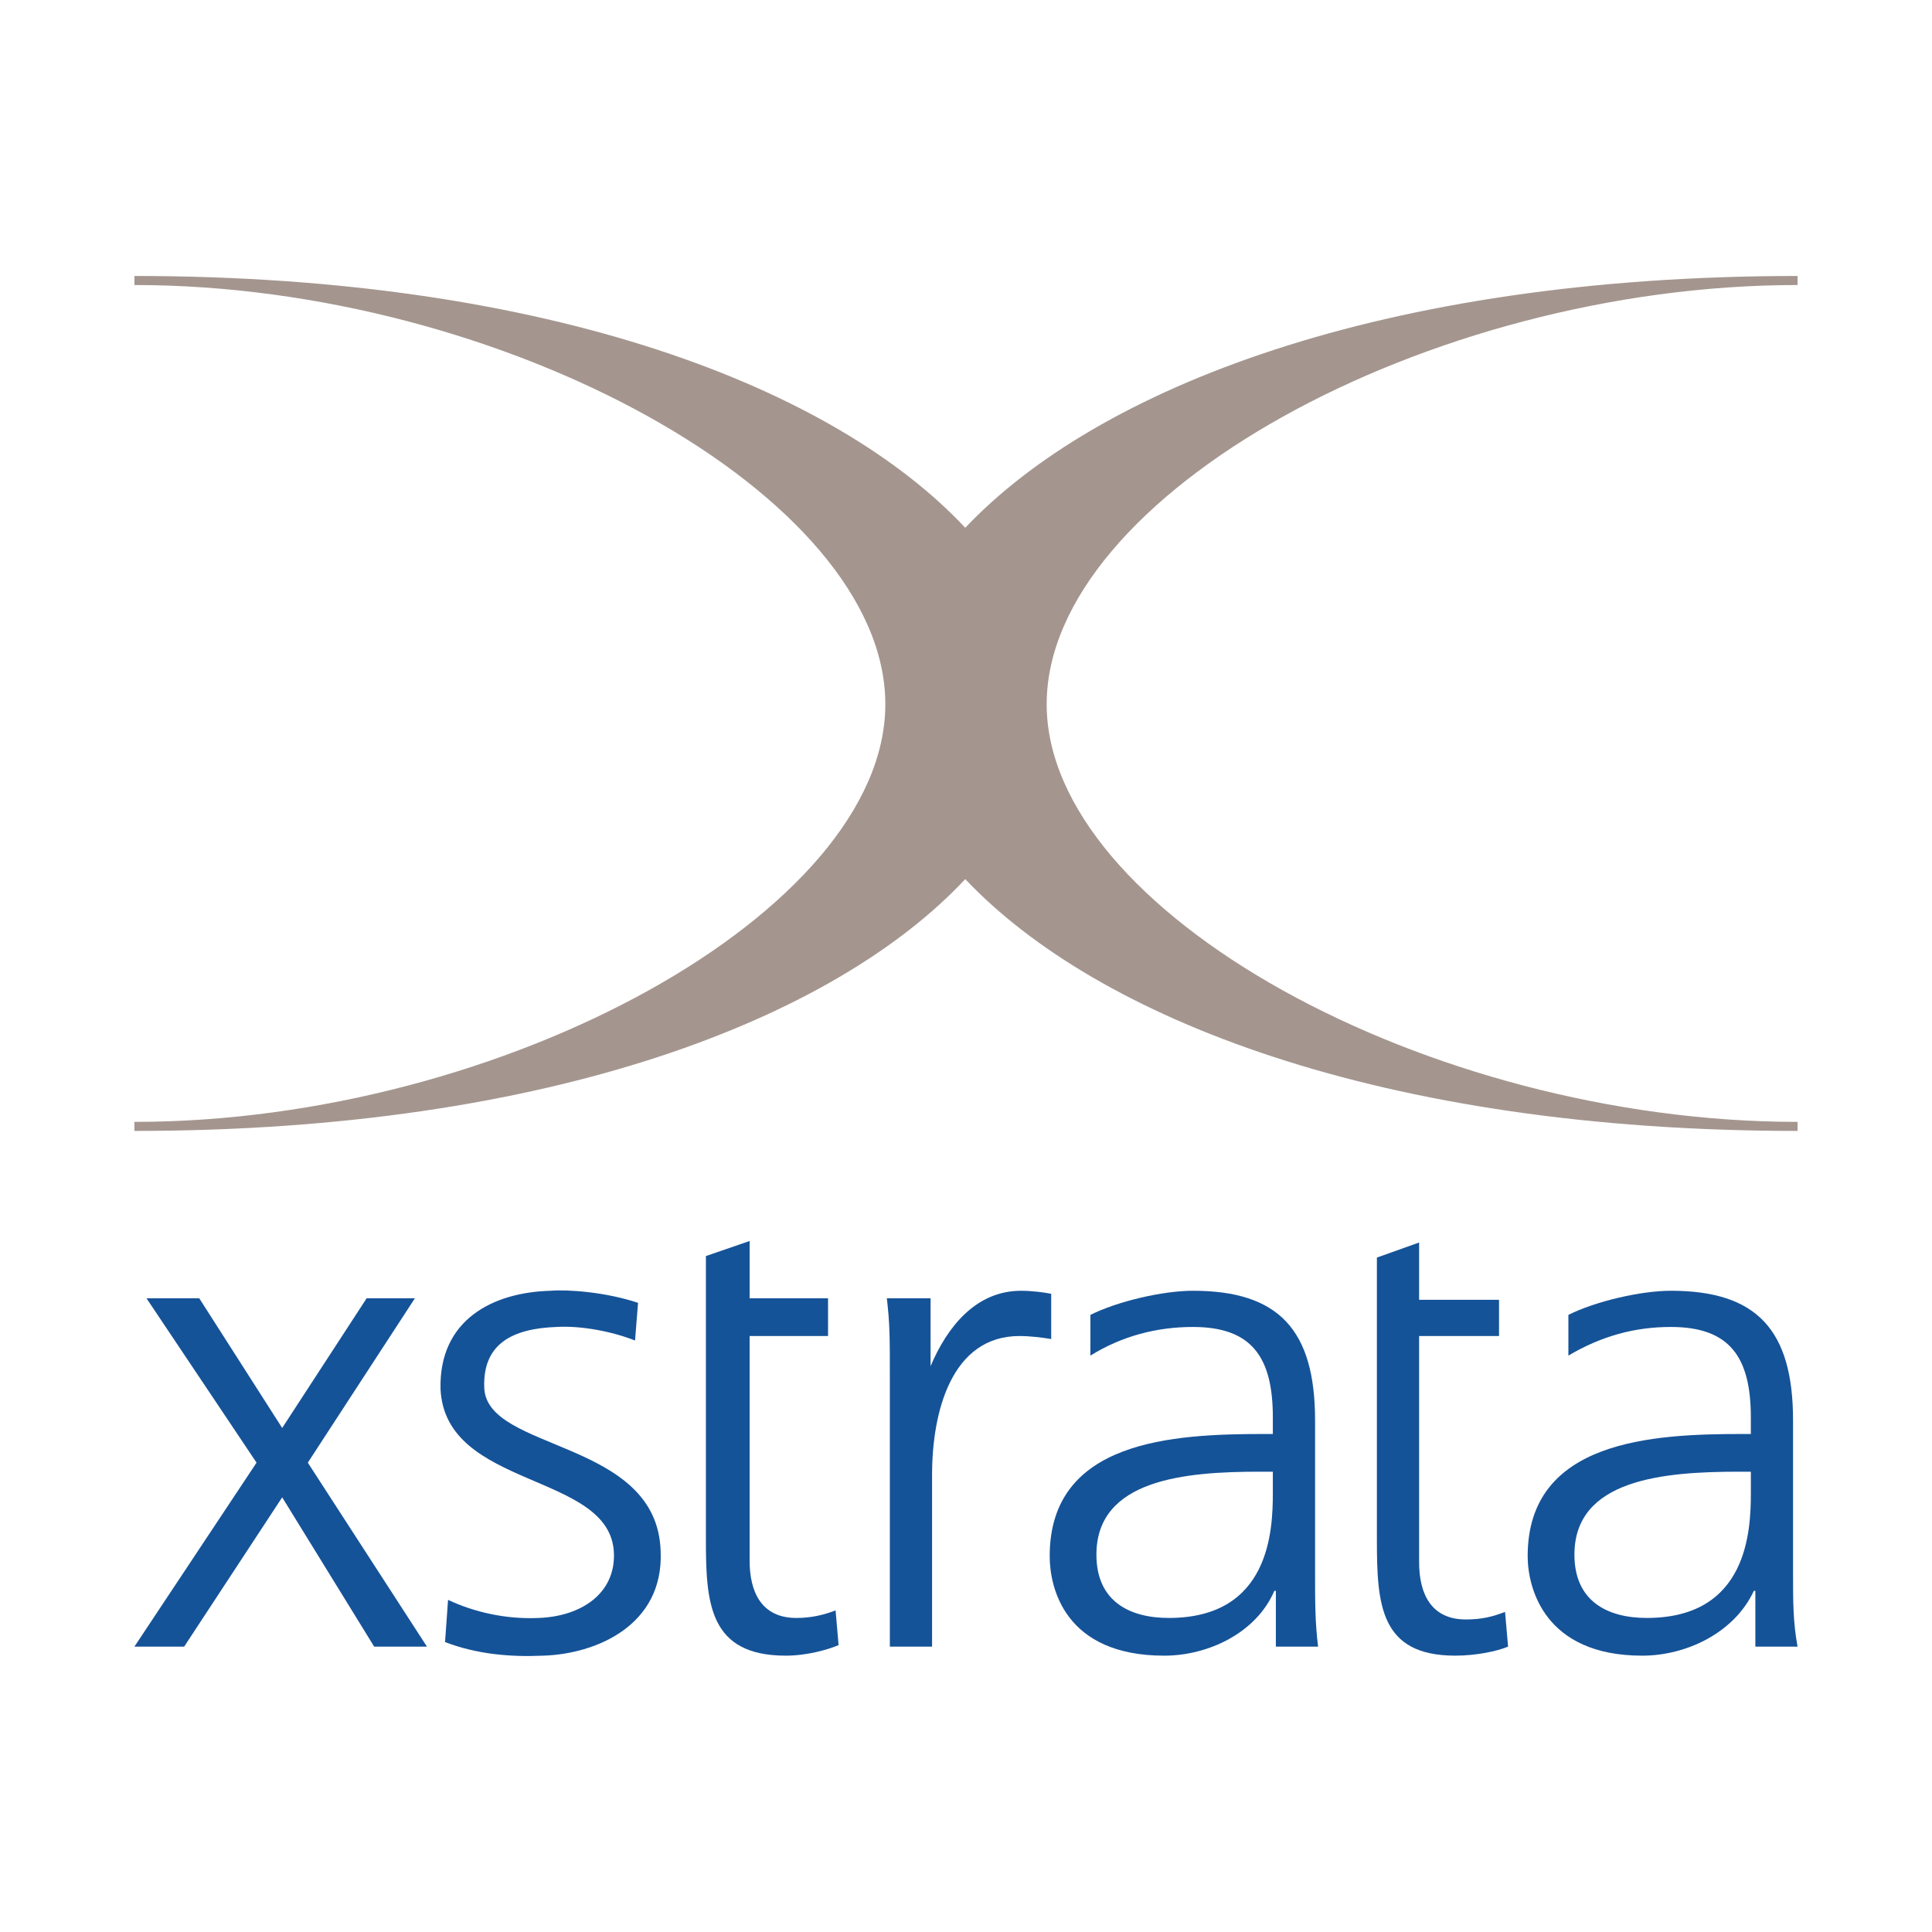
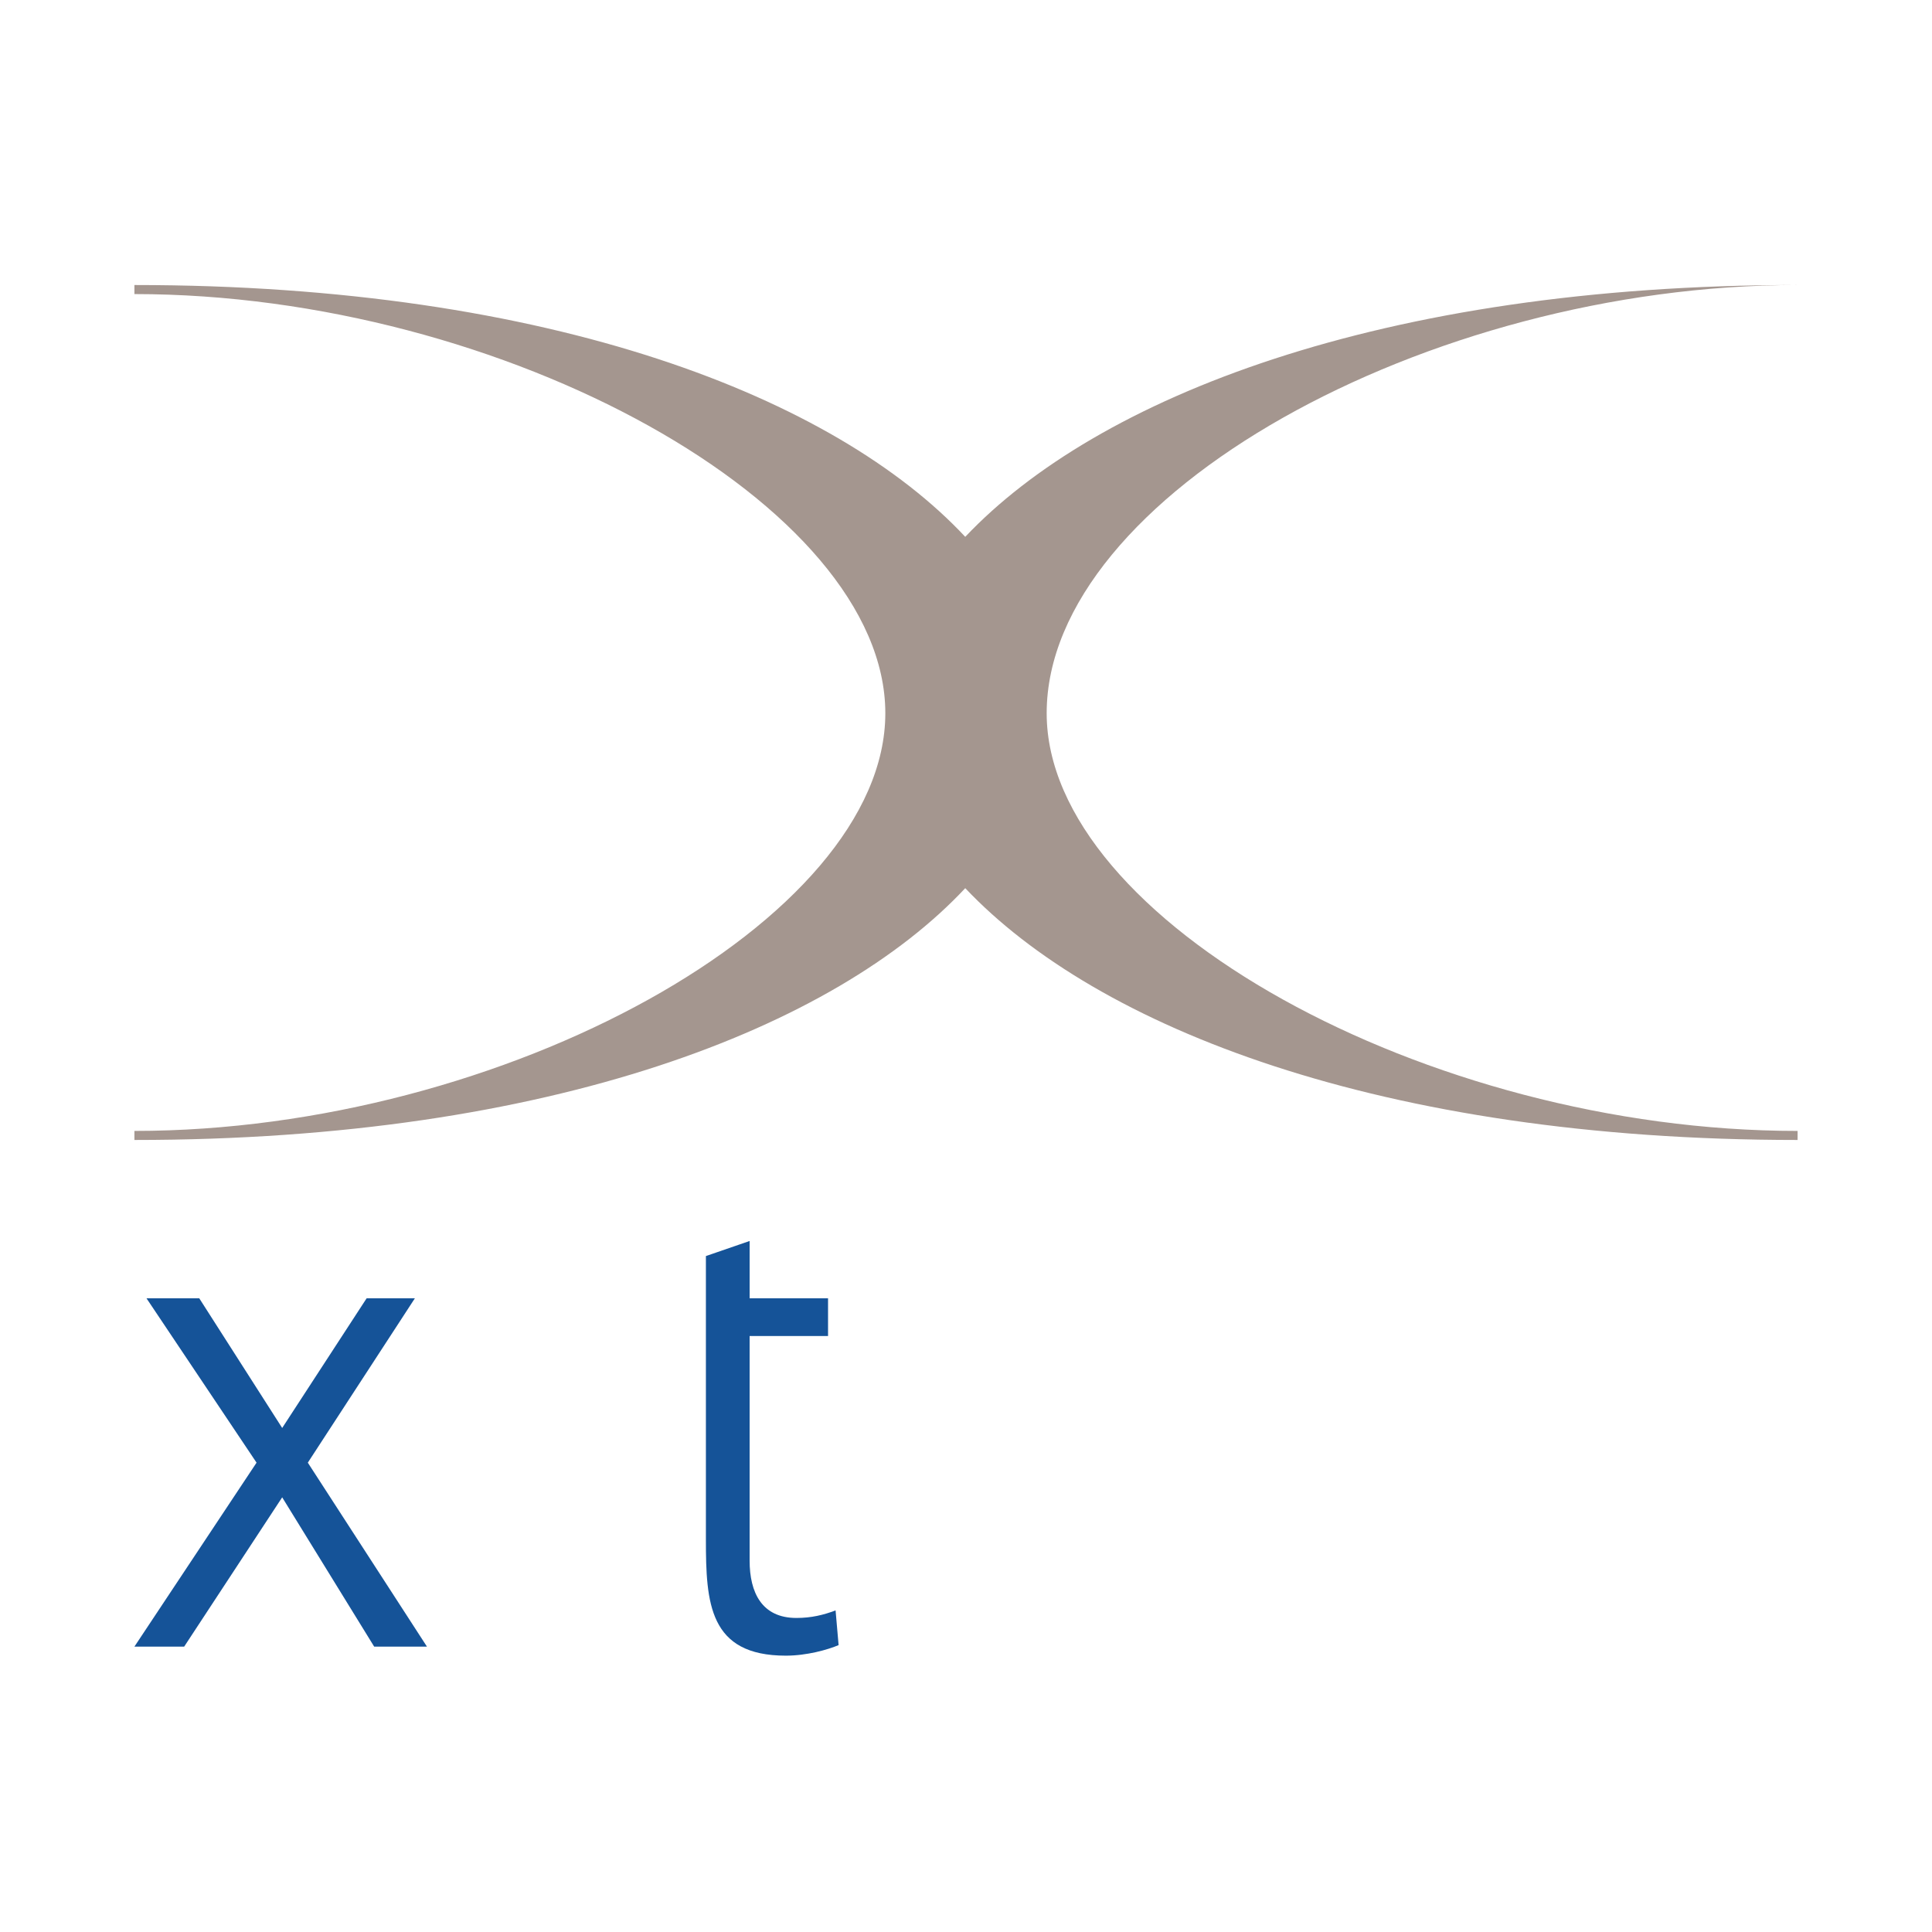
<svg xmlns="http://www.w3.org/2000/svg" version="1.0" id="Layer_1" x="0px" y="0px" width="192.756px" height="192.756px" viewBox="0 0 192.756 192.756" enable-background="new 0 0 192.756 192.756" xml:space="preserve">
  <g>
    <polygon fill-rule="evenodd" clip-rule="evenodd" fill="#FFFFFF" points="0,0 192.756,0 192.756,192.756 0,192.756 0,0  " />
    <polygon fill-rule="evenodd" clip-rule="evenodd" fill="#155398" points="25.596,145.93 14.615,129.531 19.88,129.531    28.154,142.469 36.579,129.531 41.393,129.531 30.711,145.93 42.596,164.283 37.331,164.283 28.154,149.389 18.375,164.283    13.411,164.283 25.596,145.93  " />
-     <path fill-rule="evenodd" clip-rule="evenodd" fill="#155398" d="M44.702,159.619c2.558,1.203,5.717,1.955,9.027,1.805   c4.212-0.148,7.672-2.406,7.521-6.469c-0.301-8.123-16.849-6.318-17.3-16.396c-0.151-6.92,5.265-9.629,10.982-9.779   c1.806-0.15,5.566,0.15,8.726,1.203l-0.301,3.762c-2.256-0.902-5.416-1.504-7.823-1.354c-4.363,0.15-7.371,1.654-7.221,6.018   c0.15,6.469,17.3,5.113,17.601,16.396c0.301,7.373-6.469,10.23-11.734,10.381c-3.31,0.15-6.619-0.15-9.778-1.354L44.702,159.619   L44.702,159.619z" />
    <path fill-rule="evenodd" clip-rule="evenodd" fill="#155398" d="M82.613,133.293H74.79v22.416c0,3.158,1.204,5.715,4.664,5.715   c1.504,0,2.708-0.301,3.912-0.752l0.301,3.461c-1.053,0.451-3.159,1.053-5.265,1.053c-7.673,0-7.974-5.266-7.974-11.584v-20.309   l0,0v-3.762l0,0v-4.213l4.363-1.504v5.717h7.823V133.293L82.613,133.293z" />
-     <path fill-rule="evenodd" clip-rule="evenodd" fill="#155398" d="M88.781,137.354c0-3.91,0-5.264-0.301-7.822h4.363v6.77l0,0   c1.655-3.91,4.514-7.521,9.026-7.521c1.053,0,2.257,0.15,3.009,0.301v4.514c-0.902-0.15-2.106-0.301-3.159-0.301   c-6.77,0-8.726,7.521-8.726,13.84v17.15h-4.212V137.354L88.781,137.354z" />
-     <path fill-rule="evenodd" clip-rule="evenodd" fill="#155398" d="M127.293,158.717h-0.15c-1.805,4.213-6.619,6.469-10.981,6.469   c-9.93,0-11.434-6.77-11.434-9.93c0-11.582,12.336-12.186,21.362-12.186h0.902v-1.654c0-6.018-2.105-9.025-7.973-9.025   c-3.611,0-7.071,0.902-10.23,2.857v-4.061c2.708-1.355,7.221-2.408,10.23-2.408c8.574,0,12.186,3.912,12.186,12.938v15.346   c0,2.707,0,4.814,0.301,7.221h-4.213V158.717L127.293,158.717z M126.992,146.832h-1.354c-7.372,0-16.248,0.752-16.248,8.273   c0,4.664,3.31,6.318,7.222,6.318c10.079,0,10.38-8.725,10.38-12.486V146.832L126.992,146.832z" />
-     <path fill-rule="evenodd" clip-rule="evenodd" fill="#155398" d="M175.133,158.717h-0.15c-1.955,4.213-6.77,6.469-11.133,6.469   c-9.778,0-11.434-6.77-11.434-9.93c0-11.582,12.487-12.186,21.363-12.186h0.902v-1.654c0-6.018-2.106-9.025-7.974-9.025   c-3.61,0-6.92,0.902-10.229,2.857v-4.061c2.708-1.355,7.222-2.408,10.229-2.408c8.575,0,12.186,3.912,12.186,12.938v15.346   c0,2.707,0,4.814,0.451,7.221h-4.212V158.717L175.133,158.717z M174.682,146.832h-1.204c-7.521,0-16.397,0.752-16.397,8.273   c0,4.664,3.31,6.318,7.221,6.318c10.08,0,10.381-8.725,10.381-12.486V146.832L174.682,146.832z" />
-     <path fill-rule="evenodd" clip-rule="evenodd" fill="#155398" d="M149.558,133.293h-7.973v22.566c0,3.158,1.203,5.715,4.663,5.715   c1.655,0,2.709-0.299,3.912-0.752l0.301,3.461c-1.053,0.451-3.159,0.902-5.266,0.902c-7.521,0-7.822-5.115-7.822-11.584v-20.309   l0,0v-3.611l0,0v-4.213l4.212-1.504v5.717h7.973V133.293L149.558,133.293z" />
-     <path fill-rule="evenodd" clip-rule="evenodd" fill="#A4968F" d="M179.345,28.437v-0.903c-41.671,0-69.954,11.283-83.042,25.123   c-12.938-13.84-41.22-25.123-82.892-25.123v0.903c36.857,0,74.918,21.061,74.918,41.822c0,20.61-38.061,41.671-74.918,41.671v0.902   c41.671,0,69.954-11.281,82.892-25.122c13.088,13.841,41.371,25.122,83.042,25.122v-0.902c-37.008,0-74.918-21.061-74.918-41.671   C104.427,49.498,142.337,28.437,179.345,28.437L179.345,28.437z" />
+     <path fill-rule="evenodd" clip-rule="evenodd" fill="#A4968F" d="M179.345,28.437c-41.671,0-69.954,11.283-83.042,25.123   c-12.938-13.84-41.22-25.123-82.892-25.123v0.903c36.857,0,74.918,21.061,74.918,41.822c0,20.61-38.061,41.671-74.918,41.671v0.902   c41.671,0,69.954-11.281,82.892-25.122c13.088,13.841,41.371,25.122,83.042,25.122v-0.902c-37.008,0-74.918-21.061-74.918-41.671   C104.427,49.498,142.337,28.437,179.345,28.437L179.345,28.437z" />
  </g>
</svg>